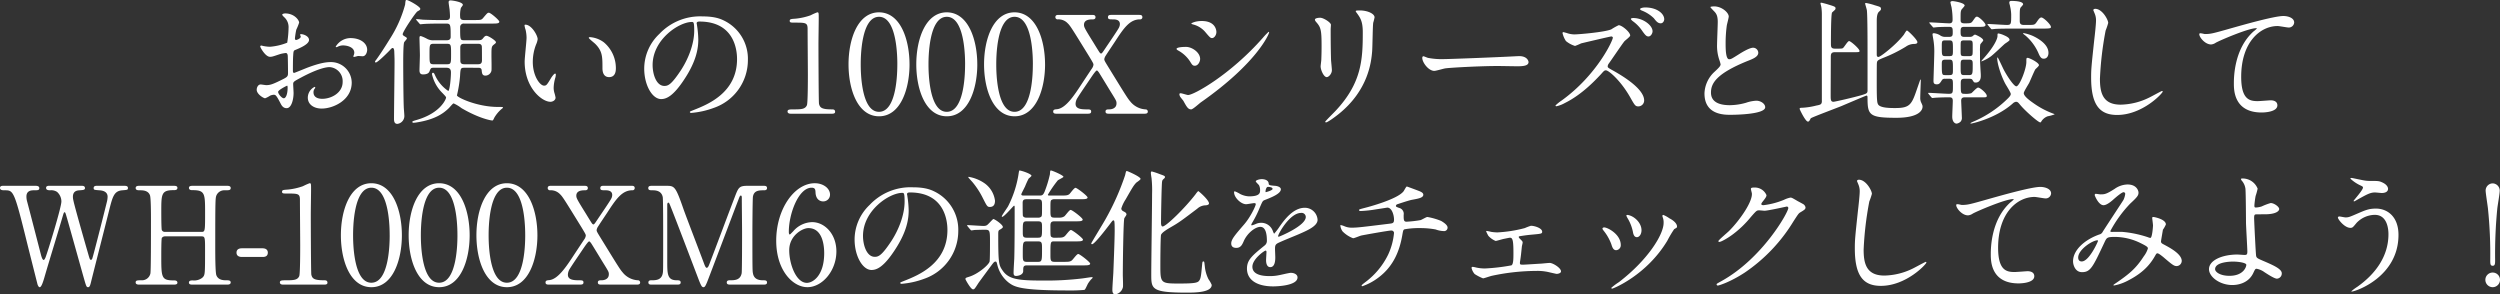
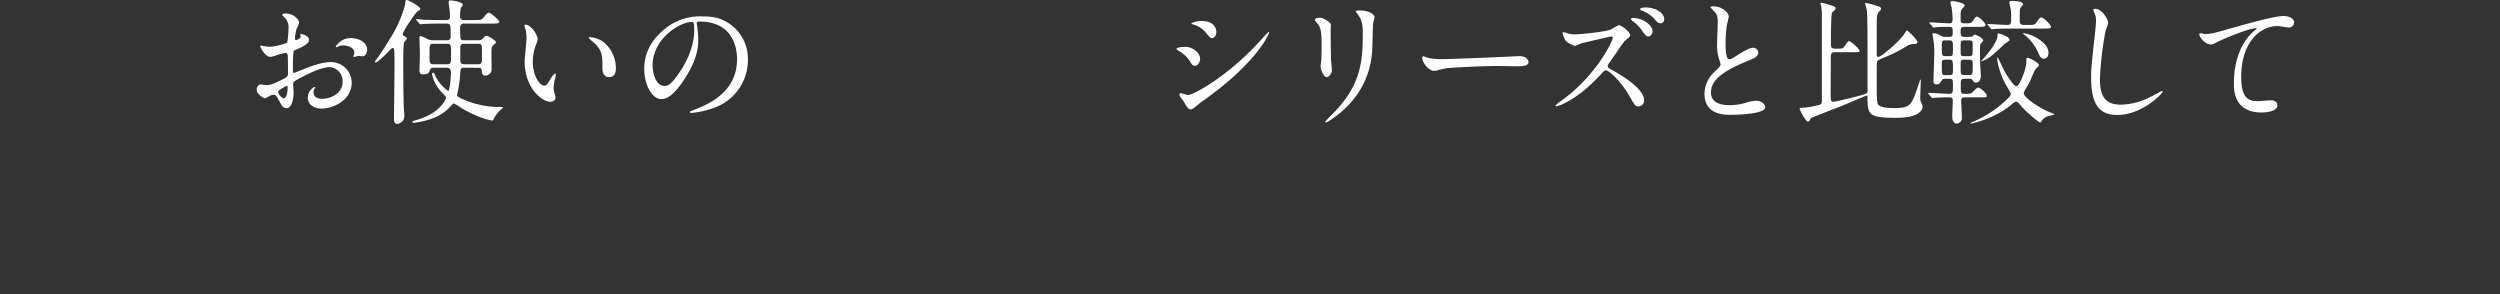
<svg xmlns="http://www.w3.org/2000/svg" width="848.479" height="99.908" viewBox="0 0 848.479 99.908">
  <rect x="0" y="0" width="848.479" height="99.908" fill="#333333" stroke="none" />
  <g id="ttl" transform="translate(-332.205 -1382.406)">
    <g id="グループ_863" data-name="グループ 863" transform="translate(456.707 1388)">
-       <path id="パス_905" data-name="パス 905" d="M-45.011,0c.414,0,1.15,0,1.15-.644,0-.828-.69-.828-1.1-.828-3.4,0-4.048-.552-4.37-1.886-.138-.506-.184-18.17-.184-20.286,0-1.38.092-7.314.092-8.556,0-2.07,0-2.208-.506-2.208A19.819,19.819,0,0,0-52.187-33.4a21.532,21.532,0,0,1-5.2,1.15c-1.426.092-1.886.138-1.886.736s.46.6,1.564.6c3.864,0,4.508,0,4.508,2.162,0,2.438.092,13.156.092,15.364,0,1.61,0,9.706-.322,10.488-.552,1.288-1.748,1.426-4.232,1.426-1.656,0-2.346,0-2.346.736,0,.138.046.736,1.058.736Zm26.4-16.744c0-8.1-2.9-17.618-10.35-17.664-7.222,0-10.35,9.108-10.35,17.664,0,8.464,3.082,17.618,10.35,17.618C-21.551.874-18.607-8.6-18.607-16.744Zm-4.14,0c0,2.392-.092,16.1-6.21,16.1-6.21.046-6.21-14.214-6.21-16.1,0-2.346.092-16.146,6.21-16.146C-22.747-32.89-22.747-18.676-22.747-16.744Zm27.14,0c0-8.1-2.9-17.618-10.35-17.664-7.222,0-10.35,9.108-10.35,17.664C-16.307-8.28-13.225.874-5.957.874,1.449.874,4.393-8.6,4.393-16.744Zm-4.14,0c0,2.392-.092,16.1-6.21,16.1-6.21.046-6.21-14.214-6.21-16.1,0-2.346.092-16.146,6.21-16.146C.253-32.89.253-18.676.253-16.744Zm27.14,0c0-8.1-2.9-17.618-10.35-17.664-7.222,0-10.35,9.108-10.35,17.664C6.693-8.28,9.775.874,17.043.874,24.449.874,27.393-8.6,27.393-16.744Zm-4.14,0c0,2.392-.092,16.1-6.21,16.1-6.21.046-6.21-14.214-6.21-16.1,0-2.346.092-16.146,6.21-16.146C23.253-32.89,23.253-18.676,23.253-16.744ZM41.7,0c.69,0,1.334,0,1.334-.736s-.552-.736-1.564-.736c-2.024,0-3.726-.23-3.726-1.886a3.8,3.8,0,0,1,.6-1.932c1.2-1.932,3.312-4.968,4.6-6.9.414-.6,1.656-2.484,2.024-2.484.23,0,.6.552.736.736.184.276,2.438,3.956,3.634,5.934,2.254,3.634,2.3,3.68,2.3,4.508,0,1.748-1.748,2.024-2.438,2.024-.644,0-1.288,0-1.288.736S48.553,0,49.151,0H61.019c.552,0,1.242,0,1.242-.736a.735.735,0,0,0-.782-.736A7.127,7.127,0,0,1,56.327-4.14c-.92-1.058-1.564-2.116-7.452-11.684-1.242-2.024-1.38-2.254-1.38-2.714a2.914,2.914,0,0,1,.506-1.2c.414-.69,2.622-3.956,3.128-4.738,2.9-4.462,4.968-7.544,8.464-7.544a.733.733,0,0,0,.828-.736c0-.782-.69-.782-1.058-.782H49.887c-.46,0-1.15,0-1.15.782,0,.736.552.736,1.61.736.736,0,2.438,0,2.438,1.61a2.732,2.732,0,0,1-.322,1.2c-.322.736-3.956,6.026-4.692,7.13-.69,1.012-1.058,1.656-1.38,1.656-.276,0-.6-.506-.736-.736-.506-.782-1.288-2.07-1.794-2.9C40.917-28.8,40.6-29.348,40.6-30.176c0-1.84,2.116-1.84,2.99-1.84.184,0,.92,0,.92-.736,0-.782-.69-.782-1.242-.782H31.947c-.368,0-1.058,0-1.058.782a.744.744,0,0,0,.736.736,4.321,4.321,0,0,1,3.45,1.334c.874.828,1.518,1.886,7.36,11.362,1.242,2.07,1.38,2.3,1.38,2.714a2.878,2.878,0,0,1-.506,1.242c-.506.736-2.806,4.232-3.358,5.06-2.76,4.232-5.612,8.556-8.6,8.786-.6.046-1.2.092-1.2.782,0,.736.69.736,1.242.736Z" transform="translate(202.793 33)" fill="#fff" />
      <path id="パス_904" data-name="パス 904" d="M36.616,14.332a5.883,5.883,0,0,0-4.968,2.9c0,.138.046.184.184.184a1.028,1.028,0,0,0,.46-.138,3.994,3.994,0,0,1,1.794-.46c1.564,0,3.864.644,3.864,2.484a2.421,2.421,0,0,1-.184.828,3.169,3.169,0,0,0-.138.368.215.215,0,0,0,.23.23c.184,0,1.15-.276,1.38-.322.23,0,1.288.092,1.564.092.966,0,1.518-1.242,1.518-2.208C42.32,16.172,40.158,14.332,36.616,14.332ZM19.734,13c-.092.046-.184.138-.184.184,0,.092.23.552.23.644,0,.644-1.288,1.15-1.61,1.15-.276,0-.368-.322-.368-.506a24.573,24.573,0,0,1,.46-2.99,18.542,18.542,0,0,0,.966-2.392c0-.874-1.656-3.128-4.738-3.128-.276,0-1.012.092-1.012.506a4.608,4.608,0,0,0,.644.736,4.517,4.517,0,0,1,1.518,3.68,34.4,34.4,0,0,1-.46,5.014,20.093,20.093,0,0,1-5.842,1.38,13.365,13.365,0,0,1-2.116-.23c-.138,0-.69-.184-.828-.184a.326.326,0,0,0-.368.322c0,.322,1.748,3.5,3.312,3.5.69,0,.92-.092,3.266-.874a10.758,10.758,0,0,1,2.116-.414c.506,0,.644.69.644,1.012.046.782.092,4.692.092,5.75,0,1.288-.276,1.426-2.622,2.576-2.714,1.334-3.542,1.564-4.784,1.564-.276,0-1.61-.23-1.886-.23-.828,0-1.334.966-1.334,1.794,0,1.518,2.346,2.9,2.852,2.9a9.087,9.087,0,0,0,1.748-.92,3.836,3.836,0,0,1,1.15-.276c.6,0,.828,0,2.3,2.852.368.736.874,1.7,2.116,1.7,1.656,0,2.346-3.036,2.346-5.152,0-.46-.138-2.53-.138-3.036,0-.782.276-.92,2.852-2.3,5.382-2.852,8.234-3.45,9.522-3.45a4.766,4.766,0,0,1,4.416,5.06c0,3.68-3.864,5.7-6.9,5.7-.46,0-2.99,0-2.99-2.208a1.9,1.9,0,0,1,.414-1.242c.092-.138.184-.23.184-.368a.246.246,0,0,0-.23-.23,4.1,4.1,0,0,0-2.3,3.634c0,2.392,2.116,3.726,4.738,3.726,3.772,0,10.166-2.76,10.166-8.832a7.043,7.043,0,0,0-7.084-6.946c-1.2,0-3.266.138-7.82,1.84-.736.276-4.508,1.84-4.646,1.84-.414,0-.414-.552-.414-.828,0-.23,0-3.956.092-4.968.092-1.61.138-1.794.782-2.024,1.1-.46,4.6-1.84,4.6-3.358C22.586,13.55,20.378,12.906,19.734,13ZM15.18,30.478c.138.092.138.552.138.736,0,2.254-.644,3.542-1.288,3.542-.69,0-1.932-1.472-1.932-2.162C12.1,31.95,15.042,30.478,15.18,30.478Zm64.86-6.072c1.058,0,1.1.552,1.15.92.092.966.184,1.748,1.288,1.748A2.149,2.149,0,0,0,84.5,25.418c.092-.552,0-4.232,0-5.014,0-2.9,0-3.22.828-3.864.644-.506.69-.552.69-.828,0-.506-2.53-2.162-3.22-2.162-.276,0-.6.138-1.058.736-.506.644-.736.782-1.886.782H75.21c-1.334,0-1.334-.138-1.334-4.462a1.191,1.191,0,0,1,1.38-1.2h9.43c1.518,0,2.484,0,2.484-.644,0-.506-2.944-3.036-3.542-3.036-.46,0-.6.184-1.886,1.7-.644.782-.874.782-2.944.782H75.256c-.46,0-1.38,0-1.38-1.1a10.026,10.026,0,0,1,.23-2.944c.046-.184.69-.874.69-1.1,0-1.012-3.634-1.518-4.14-1.518-.414,0-.69.092-.69.644,0,.368.276,2.07.322,2.438.046.552.138,1.564.138,2.392,0,.782-.322,1.2-1.288,1.2h-1.7c-2.162,0-4.186-.046-6.3-.138-.276-.046-1.7-.184-2.024-.184-.138,0-.184.046-.184.138,0,.046.046.092.184.276l.92,1.058c.138.184.23.276.414.276.138,0,.782-.092.966-.092,1.61-.138,4.738-.138,5.8-.138H69.23c1.426,0,1.426.506,1.426,4.554,0,.184,0,1.1-1.334,1.1H65.044a4.263,4.263,0,0,1-2.346-.46,12.939,12.939,0,0,0-2.162-.966c-.368,0-.46.138-.46.69,0,.828.138,4.922.138,5.842,0,.736-.138,4.324-.138,5.152,0,1.334.874,1.334,1.2,1.334,1.334,0,1.978-.414,2.208-1.058.368-.966.46-1.2,1.288-1.2h4.508c1.38,0,1.472.966,1.472,1.656,0,1.794-.414,6.21-.92,6.21a12.694,12.694,0,0,1-4.462-5.29c-.276-.6-.414-.874-.69-.874-.138,0-.368.092-.368.46a12.75,12.75,0,0,0,3.588,6.44c.782.828,1.2,1.242,1.2,1.518,0,.46-1.84,5.244-9.982,7.59-1.426.414-1.472.46-1.472.736,0,.092.184.23.368.23a10.582,10.582,0,0,0,1.2-.138c6.072-.966,8.878-2.99,10.626-4.646.6-.552,1.518-1.794,1.84-1.794a13.726,13.726,0,0,1,2.668,1.61c5.888,3.45,9.936,4.186,10.442,4.186.23,0,.276-.092.69-.966a11.464,11.464,0,0,1,2.254-2.76c.138-.138.69-.506.69-.644,0-.23-.368-.23-1.748-.23-6.9,0-13.662-3.128-13.892-3.91a42.82,42.82,0,0,0,1.058-6.532c.138-2.576.184-2.852,1.426-2.852ZM69.322,16.264c1.472,0,1.472.368,1.472,3.5s0,3.45-1.472,3.45h-4.37c-1.472,0-1.472-.322-1.472-3.5,0-3.082,0-3.45,1.472-3.45Zm5.934,6.946c-.92,0-1.2-.368-1.288-.874-.046-.184-.046-4.14-.046-4.784,0-1.15.69-1.288,1.334-1.288h4.738c1.012,0,1.2.506,1.242.92.046.184.046,4.14.046,4.692,0,.874-.322,1.334-1.288,1.334ZM54.372,13.09c-.138-.782,4.462-7.544,5.014-7.82.736-.414.966-.506.966-.874,0-.736-4-2.99-4.646-2.99-.368,0-.368.184-.506,1.564a41.606,41.606,0,0,1-5.06,11.454c-1.426,2.3-3.266,5.244-4.83,7.36-.23.276-.322.414-.322.552a.244.244,0,0,0,.276.276c.644,0,4.232-3.634,4.462-3.864.69-.736.966-1.058,1.242-1.058.506,0,.552,1.058.552,1.288.092,2.208.092,2.714.092,3.634,0,2.99-.184,16.376-.184,19.09,0,.6,0,1.748,1.15,1.748a2.7,2.7,0,0,0,2.346-2.99c0-.414-.184-2.346-.184-2.76-.138-3.128-.184-13.2-.184-14.9,0-1.2,0-6.394.322-7.038.092-.23.92-1.058.92-1.288,0-.276-.092-.322-.92-.828A1,1,0,0,1,54.372,13.09ZM96,9.778c-.092,0-.276.046-.276.184a6.214,6.214,0,0,0,.368,1.564,12.78,12.78,0,0,1,.322,2.668c0,1.2-.644,6.854-.644,8.142,0,8.786,5.8,13.616,8.74,13.616.782,0,1.748-.506,1.748-1.426a11.539,11.539,0,0,0-.368-1.518,6.208,6.208,0,0,1-.276-1.84,12.906,12.906,0,0,1,.6-3.5,5.519,5.519,0,0,0,.138-.92c0-.184-.092-.368-.23-.368-.368,0-1.15,1.1-1.426,1.564-1.38,2.3-1.564,2.53-2.346,2.53-1.426,0-3.818-3.358-3.818-8a16.247,16.247,0,0,1,1.1-5.934,6.3,6.3,0,0,0,.552-1.84C100.188,13.458,98.118,9.778,96,9.778Zm21.942,4.232c-.23,0-.414.092-.414.23,0,.276,1.84,1.7,2.208,2.07,2.438,2.438,2.438,4.37,2.438,8.188,0,.6,0,3.082,2.254,3.082,2.208,0,2.3-2.162,2.3-3.036a11.448,11.448,0,0,0-4.094-8.786A8.953,8.953,0,0,0,117.944,14.01Zm37.168-5.29c12.558,0,12.742,10.948,12.742,12.742,0,11.454-9.982,15.41-14.766,17.3-1.15.46-1.242.506-1.242.644,0,.276.276.322.46.322a28.273,28.273,0,0,0,7.636-1.7A17.155,17.155,0,0,0,171.534,21.83a14.418,14.418,0,0,0-8-13.386c-1.288-.644-3.22-1.472-7.406-1.472a19.032,19.032,0,0,0-14.674,5.98,16.2,16.2,0,0,0-5.106,11.73c0,5.612,2.714,10.35,5.75,10.35,1.84,0,4.186-1.1,7.866-6.716,4.048-6.118,4.738-10.4,4.738-13.478a35.259,35.259,0,0,0-.46-4.968c0-.184-.092-.368-.092-.506C154.146,9.088,154.192,8.72,155.112,8.72Zm-2.576.138c.6,0,.782.23.782,2.99,0,4.554-2.07,9.66-4.508,13.386-3.174,4.784-4.278,5.336-5.612,5.336-2.806,0-4-4.094-4-7.084C139.2,14.792,148.166,8.858,152.536,8.858Z" transform="translate(-42.207 -7)" fill="#fff" />
      <path id="パス_903" data-name="パス 903" d="M13.984-1.472c.6,0,2.806-2.07,3.358-2.438C36.386-17.25,40.434-27.094,40.434-27.6a.168.168,0,0,0-.184-.184,21.926,21.926,0,0,0-1.978,2.07C27.278-13.248,14.9-6.348,12.926-6.348c-.368,0-2.116-.6-2.53-.6-.276,0-.414.138-.414.322a1.952,1.952,0,0,0,.276.874c.138.23.966,1.2,1.1,1.426C12.512-2.208,12.972-1.472,13.984-1.472ZM12.236-22.678c-.6,0-3.22.046-3.22.69,0,.184.276.368.414.46a11.159,11.159,0,0,1,4.186,3.818c.69,1.15.92,1.426,1.61,1.426,1.1,0,1.794-1.38,1.794-2.3C17.02-20.838,14.214-22.678,12.236-22.678Zm5.336-8.786c-2.254,0-3.542.736-3.542.874s.506.276.69.322a8.006,8.006,0,0,1,3.956,2.438c1.656,1.978,1.886,2.162,2.392,2.162.736,0,1.472-1.012,1.472-2.07C22.54-27.876,22.54-31.464,17.572-31.464Zm38.41-.506c0,.368.23.644.6,1.058,1.426,1.656,1.656,2.714,1.656,7.866,0,.828,0,2.622-.092,4.692,0,.368-.23,1.932-.23,2.3,0,1.2,1.058,3.634,2.07,3.634.69,0,1.748-1.15,1.748-2.346,0-.46-.23-2.76-.276-3.312-.046-1.1-.138-5.244-.138-10.58,0-.23.092-1.288.092-1.518,0-.782-2.53-2.392-3.634-2.392C56.718-32.568,55.982-32.292,55.982-31.97ZM72.22-27.692c0,9.2-.322,17.2-9.2,26.68-.552.6-3.542,3.542-3.542,3.726,0,.138.092.23.276.23.506,0,2.806-1.656,4.14-2.714C74.244-8,75.118-17.848,75.394-21.114c.138-1.61.184-8.51.368-9.752a17.889,17.889,0,0,0,.46-1.84c0-1.2-2.3-2.346-5.06-2.346-1.334,0-1.334.138-1.334.276,0,.092.046.184.6.92C71.392-32.476,72.22-31.28,72.22-27.692Zm27.738,9.154a25.051,25.051,0,0,1-5.612-.414c-.23-.046-1.334-.552-1.564-.552s-.368.276-.368.552c0,1.564,2.116,4.416,4.094,4.416.552,0,3.036-.736,3.588-.828,1.1-.23,11.638-.828,17.986-.828.92,0,5.52.092,6.578.092,1.932,0,3.818-.138,3.818-1.426,0-.322-.414-2.024-3.22-2.024-.23,0-.736.046-1.012.046C117.53-19.136,101.476-18.538,99.958-18.538Zm68.126-17.526c-.92,0-1.748.276-1.748.552,0,.138.138.322.6.506a12.024,12.024,0,0,1,4.048,2.576c.828,1.058,1.38,1.748,2.346,1.748.828,0,1.2-.874,1.2-1.38C174.524-33.994,172.04-36.064,168.084-36.064Zm-4.048,3.588c-.368,0-.828.092-.828.322,0,.184.46.6.644.736a12.883,12.883,0,0,1,2.99,2.99c1.242,1.794,1.656,2.208,2.346,2.208.828,0,1.38-1.1,1.38-1.748C170.568-30.038,167.3-32.476,164.036-32.476Zm-6.946,6.624c.138.736-5.29,12.65-17.342,21.344a14.192,14.192,0,0,0-2.116,1.7c0,.276.23.276.322.276a10.275,10.275,0,0,0,2.852-1.1c5.98-2.944,10.672-8.1,12.282-9.8,1.012-1.15,1.15-1.288,1.656-1.288.966,0,5.014,3.5,8.188,9.062,1.61,2.852,1.794,3.174,2.852,3.174a1.993,1.993,0,0,0,1.932-2.024c0-4.186-8.28-8.832-10.35-10.028-1.932-1.058-2.024-1.15-2.024-1.564a1.852,1.852,0,0,1,.368-.92c.782-1.058,4.37-6.394,5.29-7.544.276-.322,1.978-1.564,1.978-1.978,0-1.15-2.806-3.5-3.91-3.5a20.418,20.418,0,0,0-2.53,1.426c-2.392.966-11.04,1.7-12.558,1.7a8.182,8.182,0,0,1-2.484-.46c-.138-.046-1.15-.322-1.2-.322-.23,0-.276.184-.276.368a8.377,8.377,0,0,0,1.15,2.668A8.91,8.91,0,0,0,144.256-23a19.87,19.87,0,0,0,2.07-.874c.184-.046,9.89-2.346,10.212-2.346A.517.517,0,0,1,157.09-25.852Zm31.1,19c0,7.222,6.67,7.222,8.786,7.222,2.438,0,11.822-.23,11.822-2.576,0-1.15-1.472-2.208-3.036-2.208a12.516,12.516,0,0,0-3.45.69,20.576,20.576,0,0,1-5.52.828c-3.726,0-6.394-1.15-6.394-4.278,0-2.99,1.564-6.348,12.512-10.764,1.656-.644,3.542-1.38,3.542-2.76a1.767,1.767,0,0,0-1.748-1.7c-1.334,0-4.232,1.84-4.738,2.162-2.484,1.564-2.76,1.748-3.4,1.748-1.2,0-1.2-3.726-1.2-5.474a43.3,43.3,0,0,1,.414-6.072c.092-.46.644-2.53.644-2.944,0-1.334-2.346-3.45-4.968-3.45-.138,0-1.242.046-1.242.23,0,.138.138.276,1.1,1.288.736.736,1.38,1.426,1.38,3.726,0,1.2-.23,6.532-.23,7.59a14.792,14.792,0,0,0,.782,5.382,11.7,11.7,0,0,1,.414,1.426c0,.6-.6,1.2-1.978,2.484A10.428,10.428,0,0,0,188.186-6.854Zm50.692-14.03c1.7,0,1.932,0,1.932-.414,0-.736-2.99-3.358-3.542-3.358-.506,0-1.7,2.162-2.116,2.392-.322.184-.552.184-2.622.184-1.426,0-1.426-.644-1.426-1.794,0-1.61,0-9.614.368-10.442.046-.092.69-.644.874-.828a.786.786,0,0,0,.322-.6c0-.552-.23-.644-2.668-1.38-.23-.092-1.978-.552-2.116-.552s-.322,0-.322.184.23,1.012.276,1.242a16.343,16.343,0,0,1,.184,2.392V-4c-.138.874-.506.966-1.932,1.242a23.961,23.961,0,0,1-4.692.736c-.46,0-.92,0-.92.368,0,.184,1.978,4.324,2.806,4.324.414,0,.506-.23.966-1.1.138-.276,8.924-3.542,10.58-4.232,1.058-.46,8.234-3.5,8.326-3.5.322,0,.368.322.368.644,0,5.98.506,6.9,9.752,6.9,7.774,0,8.924-2.622,8.924-3.772,0-.414-.046-.506-.552-1.61a3.7,3.7,0,0,1-.23-1.518c0-.92.184-5.474.184-5.7,0-.046,0-.414-.138-.414-.046,0-.6,1.7-.966,2.714-1.932,5.658-2.392,6.992-7.5,6.992-1.794,0-5.336,0-5.934-1.334-.23-.506-.414-.828-.414-6.67,0-.874,0-6.992.046-7.176.046-.966.414-1.1,2.024-1.794a47.532,47.532,0,0,0,7.82-3.864,4.938,4.938,0,0,1,2.9-.92c.276,0,1.012-.046,1.012-.6,0-.828-3.22-3.956-3.542-3.956-.276,0-.92,1.242-1.1,1.472-2.484,3.266-7.866,7.5-8.556,7.5-.6,0-.6-.46-.6-1.012V-31.51c0-2.024.368-2.714.736-3.082.6-.552.69-.644.69-.966,0-.644-.184-.69-2.07-1.242a20.583,20.583,0,0,0-2.99-.782c-.092,0-.322.046-.322.23,0,.046.552,1.886.6,2.208.23,1.794.23,11.5.23,14.352v12.88c0,1.012-.368,1.1-2.024,1.61-3.036.874-9.108,2.254-9.522,2.254-.966,0-.966-.736-.966-2.254,0-3.588.046-9.384.046-12.88,0-1.058.092-1.7,1.426-1.7Zm32.338,9.016c1.288,0,1.288.322,1.288,2.3,0,2.53,0,2.806-1.426,2.806-1.058,0-5.842-.322-6.854-.322-.046,0-.138,0-.138.092s.092.184.184.322l.874,1.058c.184.184.276.276.414.276.184,0,.828-.092.966-.092,1.2-.092,3.358-.138,4.692-.138.736,0,1.242.092,1.242,1.2,0,.828-.184,4.554-.184,5.336,0,1.978,1.058,2.392,1.472,2.392a2.47,2.47,0,0,0,1.38-.69A1.943,1.943,0,0,0,275.54,1.2c0-.368-.23-5.382-.23-5.612,0-1.15.828-1.15,1.288-1.15h5.934c1.15,0,1.472,0,1.472-.506,0-.874-2.3-2.806-2.944-2.806-.506,0-1.978,1.748-2.346,1.932a7.15,7.15,0,0,1-2.346.184c-1.2,0-1.2-.322-1.2-3.266,0-1.2,0-1.84,1.2-1.84h1.656c.368,0,.874,0,1.1.368.506.828.552.92,1.1.92,1.242,0,1.748-1.012,1.748-2.208,0-.322,0-.69-.046-1.242-.23-3.726-.23-4.14-.23-7.13a15.021,15.021,0,0,1,.092-2.3c.046-.276,1.012-1.2,1.012-1.426,0-.828-2.622-1.978-2.852-1.978a3.444,3.444,0,0,0-.828.6,2.154,2.154,0,0,1-1.058.184h-1.656c-1.288,0-1.288-.6-1.288-1.932,0-1.15.23-1.472,1.242-1.472h4.508a15.029,15.029,0,0,0,1.84-.046c.138,0,.874-.092.874-.6,0-.69-2.208-2.806-2.9-2.806-.414,0-.506.138-1.38,1.38-.6.874-.828.874-2.9.874-1.288,0-1.288-.6-1.288-1.288,0-2.392,0-2.622.276-3.312.138-.23,1.1-1.2,1.1-1.426,0-.966-3.726-1.518-4.094-1.518-.092,0-.736.046-.736.414a16.512,16.512,0,0,0,.368,1.61,25.176,25.176,0,0,1,.368,4.14c0,.6,0,1.38-1.1,1.38-1.058,0-5.7-.322-6.624-.322-.092,0-.184,0-.184.092s.092.184.184.322l.92,1.058c.138.184.23.276.414.276.092,0,1.15-.138,1.334-.138,1.7-.092,3.68-.092,3.818-.092,1.15,0,1.288.276,1.288,1.748,0,1.1,0,1.656-1.242,1.656h-1.334a2.88,2.88,0,0,1-1.748-.552,4.945,4.945,0,0,0-2.024-.69c-.46,0-.506.184-.506.368,0,.322.276,1.748.322,2.07a23.855,23.855,0,0,1,.276,3.68c0,1.472-.276,9.476-.276,10.028,0,.644.092,1.2,1.1,1.2.874,0,1.1-.368,1.794-1.472a1.058,1.058,0,0,1,1.012-.414Zm-1.288-7.682c-1.2,0-1.2-.322-1.2-3.128,0-1.978,0-2.208,1.2-2.208h1.334c1.242,0,1.242.322,1.242,3.128,0,1.978,0,2.208-1.242,2.208Zm1.334,1.2c1.242,0,1.242.322,1.242,3.266,0,1.656,0,1.978-1.242,1.978H270.02c-1.2,0-1.288,0-1.288-3.542,0-1.242,0-1.7,1.242-1.7Zm6.67,0c1.288,0,1.288.46,1.288,1.7,0,3.174,0,3.542-1.334,3.542h-1.472c-1.288,0-1.288-.276-1.288-2.99,0-1.932,0-2.254,1.242-2.254Zm-1.518-1.2c-1.288,0-1.288-.184-1.288-1.978,0-2.622,0-2.9.23-3.128.276-.23.552-.23,1.058-.23h1.518c1.288,0,1.288.184,1.288,1.978,0,2.622,0,2.9-.276,3.128-.23.23-.552.23-1.012.23Zm8.878-9.43c.184.184.276.322.414.322.092,0,1.2-.138,1.334-.138,1.84-.092,4.14-.092,5.474-.092h10.212c3.036,0,3.036-.138,3.036-.6,0-.736-2.484-3.174-3.22-3.174-.506,0-.874.46-1.656,1.61-.644.92-.874.92-2.944.92h-1.38c-1.38,0-1.38-.782-1.38-1.564,0-3.22,0-3.588.23-4.232.092-.184.92-.966.92-1.2,0-1.15-3.542-1.15-3.726-1.15-.6,0-.966,0-.966.644,0,.184.276,1.058.276,1.242a13.44,13.44,0,0,1,.368,2.76c0,3.174,0,3.5-1.472,3.5-1.012,0-5.52-.322-6.44-.322a.147.147,0,0,0-.138.138.7.7,0,0,0,.184.276Zm14.444,2.622a14.624,14.624,0,0,0-3.266-1.012.147.147,0,0,0-.138.138c0,.092.046.138.828.736a16.617,16.617,0,0,1,4.508,6.256c.552,1.2.966,1.564,1.656,1.564,1.1,0,1.61-.92,1.61-1.978C304.934-23.69,301.162-25.668,299.736-26.358ZM278.53,3.358c.092.092,8.51-1.7,14.26-6.808a1.99,1.99,0,0,1,1.15-.6c.552,0,.874.414,1.288.92,1.794,2.208,6.256,6.072,6.9,6.072.23,0,.276-.092.414-.368a4.283,4.283,0,0,1,2.116-1.7A13.788,13.788,0,0,0,307,.23c0-.092-.092-.138-.23-.184a28.458,28.458,0,0,1-6.256-3.174c-1.61-1.1-3.956-2.714-3.956-3.864,0-.552,1.564-2.944,1.84-3.5.322-.644,1.656-3.864,2.07-4.554.138-.184,1.242-1.1,1.242-1.426,0-.874-3.266-2.484-3.818-2.484-.46,0-.46.138-.46,1.426,0,2.3-2.3,8.234-3.4,8.234-.874,0-3.358-3.818-4.37-5.842-.322-.644-1.84-3.956-1.978-3.956-.092,0-.138.138-.138.322,0,1.7,1.15,5.52,2.668,8.464.276.552,1.932,3.082,1.932,3.588,0,.46-.322.828-.828,1.38a37.441,37.441,0,0,1-11.822,8C278.53,3.082,278.392,3.174,278.53,3.358Zm11.316-29.992a7.855,7.855,0,0,0-1.84-.6c-.368,0-.368.092-.368.874,0,.966-1.2,3.726-4.968,7.866-.092.092-.69.736-.46.736a12.921,12.921,0,0,0,3.174-1.7c.736-.506,3.91-3.542,4.646-4.186.23-.23,1.7-1.058,1.7-1.38C291.732-25.668,291-26.128,289.846-26.634ZM320.8-35.6c-.276,0-.644.138-.644.46,0,.046.46,1.1.506,1.242a5.792,5.792,0,0,1,.414,2.254c0,1.288-.414,5.06-.6,6.578-.966,9.016-1.058,9.936-1.058,12.788,0,9.246,2.852,12.7,8.832,12.7,8.648,0,15.456-7.406,15.456-7.912a.215.215,0,0,0-.23-.23c-.184,0-3.68,1.932-4.37,2.254a22.658,22.658,0,0,1-9.66,2.392c-6.164,0-7.038-4.14-7.038-8.786a110.562,110.562,0,0,1,1.932-16.376,21.159,21.159,0,0,0,.874-2.576C325.22-31.878,323.2-35.6,320.8-35.6Zm35.42,8.372c-.552.644,1.61,3.726,3.91,3.726a3.327,3.327,0,0,0,1.61-.6c1.472-.828,11.04-4.922,13.662-4.922.092,0,.276,0,.276.092a8.244,8.244,0,0,1-1.1.966c-6.67,5.934-6.716,15.686-6.716,17.71,0,2.162,0,9.844,9.43,9.844.276,0,5.336,0,5.336-2.438,0-1.1-.874-1.7-2.3-1.7-.368,0-3.68.276-4.37.276-2.714,0-5.612-.506-5.612-8.234,0-11.868,6.532-17.25,12.374-17.25.552,0,3.174.506,3.772.506a1.827,1.827,0,0,0,1.84-1.7c0-1.564-2.07-2.208-3.68-2.208-3.082,0-13.57,2.99-17.664,4.14-6.3,1.794-6.992,1.978-8.97,1.978C357.788-27.048,356.408-27.462,356.224-27.232Z" transform="translate(265.793 33)" fill="#fff" />
    </g>
    <g id="グループ_862" data-name="グループ 862" transform="translate(378 1446.002)">
-       <path id="パス_902" data-name="パス 902" d="M-125.189-33.534c-.184,0-.966,0-.966.69,0,.782.782.828,1.426.828a3.57,3.57,0,0,1,2.3.552,4.367,4.367,0,0,1,1.472,3.22c0,2.116-4.646,17.112-5.382,19-.092.23-.368.874-.644.874-.46,0-.828-1.472-.874-1.61-.736-2.852-4-15.5-4.692-18.078a6.407,6.407,0,0,1-.276-1.84c0-1.748,1.242-2.116,2.438-2.116,1.426,0,1.932,0,1.932-.736,0-.782-.966-.782-1.288-.782h-11.086c-.506,0-.966.184-.966.69,0,.828.92.828,1.564.828,2.99,0,3.22,0,7.5,17.342.552,2.254,3.082,12.236,3.588,14.26.138.644.46,1.288.828,1.288.6,0,1.2-1.932,1.748-3.864,1.656-5.7,4.462-14.72,6.118-20.424.184-.6.322-1.15.552-1.15.276,0,.322.23.874,2.116.92,3.174,4.876,17.388,5.7,20.286.782,2.714.874,3.036,1.426,3.036s.736-.644,1.058-2.024c1.656-6.624,4.37-17.2,6.026-23.828,1.242-4.922,1.7-6.808,4.554-7.038,1.7-.138,1.886-.138,1.886-.782,0-.736-.782-.736-1.242-.736H-109c-.414,0-1.012.092-1.012.736s.184.644,1.932.782c.644.046,2.806.184,2.806,2.208a7.579,7.579,0,0,1-.184,1.472c-.368,1.564-4.646,18.538-5.014,19.458-.046.184-.184.46-.46.46-.368,0-.414-.23-1.012-2.3-1.058-3.634-4.554-15.87-4.922-17.756a5.837,5.837,0,0,1-.184-1.334c0-2.07,1.564-2.162,2.3-2.208,1.242-.092,1.794-.138,1.794-.736,0-.782-.782-.782-1.058-.782Zm39.376,15.64a1.112,1.112,0,0,1-1.058-.6c-.184-.414-.184-5.474-.184-6.3,0-5.888,0-7.268,4.14-7.268.552,0,1.334,0,1.334-.782,0-.69-.782-.69-1.242-.69h-11.73c-.322,0-1.2,0-1.2.736,0,.782.782.782,1.472.782.874,0,2.806,0,3.4,1.748.322,1.012.322,6.624.322,8.28,0,5.888,0,17.066-.184,18.17a2.924,2.924,0,0,1-2.99,2.346c-1.426,0-2.024,0-2.024.736s.92.736,1.2.736h11.73c.414,0,1.242,0,1.242-.644,0-.782-.828-.782-1.15-.782-4.324,0-4.324-.92-4.324-8.464,0-.874,0-5.428.184-5.934a1.231,1.231,0,0,1,1.058-.552h12.374c1.242,0,1.242.368,1.242,4.646,0,8.418,0,8.464-.92,9.384a4.489,4.489,0,0,1-3.22.92c-.506,0-1.334,0-1.334.736,0,.69.782.69,1.242.69H-64.7c.322,0,1.2,0,1.2-.736s-.782-.736-1.472-.736c-.874,0-2.76,0-3.4-1.748-.368-1.058-.368-7.59-.368-9.338,0-16.652.046-16.79.414-17.756a2.918,2.918,0,0,1,2.806-1.7c1.426,0,2.024,0,2.024-.782,0-.736-.874-.736-1.2-.736h-11.73c-.414,0-1.242,0-1.242.69,0,.782.828.782,1.2.782,4.278,0,4.278,1.15,4.278,7.82,0,6.072,0,6.348-1.242,6.348Zm33.074,8.51c.506,0,1.84,0,1.84-1.472,0-.23,0-1.472-1.84-1.472h-6.946c-.322,0-1.84,0-1.84,1.472,0,1.2,1.012,1.472,1.84,1.472ZM-31.809,0c.414,0,1.15,0,1.15-.644,0-.828-.69-.828-1.1-.828-3.4,0-4.048-.552-4.37-1.886-.138-.506-.184-18.17-.184-20.286,0-1.38.092-7.314.092-8.556,0-2.07,0-2.208-.506-2.208A19.819,19.819,0,0,0-38.985-33.4a21.532,21.532,0,0,1-5.2,1.15c-1.426.092-1.886.138-1.886.736s.46.6,1.564.6c3.864,0,4.508,0,4.508,2.162,0,2.438.092,13.156.092,15.364,0,1.61,0,9.706-.322,10.488-.552,1.288-1.748,1.426-4.232,1.426-1.656,0-2.346,0-2.346.736,0,.138.046.736,1.058.736ZM-5.4-16.744c0-8.1-2.9-17.618-10.35-17.664-7.222,0-10.35,9.108-10.35,17.664C-26.1-8.28-23.023.874-15.755.874-8.349.874-5.4-8.6-5.4-16.744Zm-4.14,0c0,2.392-.092,16.1-6.21,16.1-6.21.046-6.21-14.214-6.21-16.1,0-2.346.092-16.146,6.21-16.146C-9.545-32.89-9.545-18.676-9.545-16.744Zm27.14,0c0-8.1-2.9-17.618-10.35-17.664C.023-34.408-3.1-25.3-3.1-16.744-3.1-8.28-.023.874,7.245.874,14.651.874,17.6-8.6,17.6-16.744Zm-4.14,0c0,2.392-.092,16.1-6.21,16.1-6.21.046-6.21-14.214-6.21-16.1,0-2.346.092-16.146,6.21-16.146C13.455-32.89,13.455-18.676,13.455-16.744Zm27.14,0c0-8.1-2.9-17.618-10.35-17.664-7.222,0-10.35,9.108-10.35,17.664C19.9-8.28,22.977.874,30.245.874,37.651.874,40.6-8.6,40.6-16.744Zm-4.14,0c0,2.392-.092,16.1-6.21,16.1-6.21.046-6.21-14.214-6.21-16.1,0-2.346.092-16.146,6.21-16.146C36.455-32.89,36.455-18.676,36.455-16.744ZM54.9,0c.69,0,1.334,0,1.334-.736s-.552-.736-1.564-.736c-2.024,0-3.726-.23-3.726-1.886a3.8,3.8,0,0,1,.6-1.932c1.2-1.932,3.312-4.968,4.6-6.9.414-.6,1.656-2.484,2.024-2.484.23,0,.6.552.736.736.184.276,2.438,3.956,3.634,5.934,2.254,3.634,2.3,3.68,2.3,4.508,0,1.748-1.748,2.024-2.438,2.024-.644,0-1.288,0-1.288.736S61.755,0,62.353,0H74.221c.552,0,1.242,0,1.242-.736a.735.735,0,0,0-.782-.736A7.127,7.127,0,0,1,69.529-4.14c-.92-1.058-1.564-2.116-7.452-11.684-1.242-2.024-1.38-2.254-1.38-2.714a2.914,2.914,0,0,1,.506-1.2c.414-.69,2.622-3.956,3.128-4.738,2.9-4.462,4.968-7.544,8.464-7.544a.733.733,0,0,0,.828-.736c0-.782-.69-.782-1.058-.782H63.089c-.46,0-1.15,0-1.15.782,0,.736.552.736,1.61.736.736,0,2.438,0,2.438,1.61a2.732,2.732,0,0,1-.322,1.2c-.322.736-3.956,6.026-4.692,7.13-.69,1.012-1.058,1.656-1.38,1.656-.276,0-.6-.506-.736-.736-.506-.782-1.288-2.07-1.794-2.9C54.119-28.8,53.8-29.348,53.8-30.176c0-1.84,2.116-1.84,2.99-1.84.184,0,.92,0,.92-.736,0-.782-.69-.782-1.242-.782H45.149c-.368,0-1.058,0-1.058.782a.744.744,0,0,0,.736.736,4.321,4.321,0,0,1,3.45,1.334c.874.828,1.518,1.886,7.36,11.362,1.242,2.07,1.38,2.3,1.38,2.714a2.878,2.878,0,0,1-.506,1.242c-.506.736-2.806,4.232-3.358,5.06-2.76,4.232-5.612,8.556-8.6,8.786-.6.046-1.2.092-1.2.782,0,.736.69.736,1.242.736Zm33.12,0c.506,0,1.2,0,1.2-.736s-.69-.736-1.288-.736c-3.266,0-3.266-2.116-3.266-6.486v-19.09c0-.552.184-.782.368-.782s.368.322.368.368c.368.6,8.418,21.8,9.982,25.9C96.163.414,96.439.874,96.945.874s.736-.552,1.2-1.61c.6-1.426,9.568-25.254,10.626-27.968.506-1.38.6-1.518.874-1.518.322,0,.322.506.322.736,0,1.656.092,9.8.092,11.638s0,13.2-.138,13.984c-.46,2.392-2.438,2.392-4.048,2.392-.276,0-1.012,0-1.012.736s.69.736,1.334.736h11.132c.506,0,1.2,0,1.2-.736s-.644-.736-1.38-.736c-1.656,0-3.082-.506-3.4-2.392-.138-.69-.184-.782-.184-13.11,0-2.208.046-11.96.184-12.88.368-2.116,2.024-2.162,3.864-2.162.138,0,.92,0,.92-.736,0-.782-.69-.782-1.15-.782h-5.428c-2.944,0-3.128.552-4.462,4.048-2.392,6.21-6.072,16.146-8.464,22.356-.23.6-.506,1.426-.966,1.426-.368,0-.644-.782-.782-1.1-.966-2.668-6.026-15.778-7.084-18.768-2.76-7.958-3.082-7.958-5.98-7.958H79.465c-.552,0-1.242,0-1.242.782,0,.736.644.736,1.518.736,1.012,0,2.99.138,3.4,2.346.138.782.138,10.626.138,12.788,0,12.236,0,12.282-.138,13.018-.414,2.392-2.438,2.392-3.956,2.392-.23,0-.92,0-.92.736s.644.736,1.2.736Zm45.816-21.206a8.686,8.686,0,0,0-6.44,3.128c-.92.92-1.012,1.058-1.15,1.058-.322,0-.322-.736-.322-.92,0-6.118,3.312-14.95,7.728-14.95,1.2,0,1.288.644,1.334,1.564.092,2.576,1.7,3.082,2.53,3.082a2.285,2.285,0,0,0,2.392-2.3c0-2.162-2.346-3.864-5.152-3.864-6.946,0-13.11,8.786-13.11,19.5,0,10.12,5.658,15.778,10.58,15.778,5.06,0,9.844-5.566,9.844-12.144C142.071-17.158,138.115-21.206,133.837-21.206Zm-1.288,2.024c4.968,0,5.382,6.21,5.382,8.51,0,7.544-3.772,10.074-5.888,10.074-3.634,0-5.98-6.348-5.98-11.086C126.063-16.7,130.617-19.182,132.549-19.182Z" transform="translate(96 33)" fill="#fff" />
-       <path id="パス_901" data-name="パス 901" d="M24.012-31.28c12.558,0,12.742,10.948,12.742,12.742,0,11.454-9.982,15.41-14.766,17.3-1.15.46-1.242.506-1.242.644,0,.276.276.322.46.322a28.273,28.273,0,0,0,7.636-1.7A17.155,17.155,0,0,0,40.434-18.17a14.418,14.418,0,0,0-8-13.386c-1.288-.644-3.22-1.472-7.406-1.472a19.032,19.032,0,0,0-14.674,5.98,16.2,16.2,0,0,0-5.106,11.73c0,5.612,2.714,10.35,5.75,10.35,1.84,0,4.186-1.1,7.866-6.716C22.908-17.8,23.6-22.08,23.6-25.162a35.26,35.26,0,0,0-.46-4.968c0-.184-.092-.368-.092-.506C23.046-30.912,23.092-31.28,24.012-31.28Zm-2.576.138c.6,0,.782.23.782,2.99,0,4.554-2.07,9.66-4.508,13.386C14.536-9.982,13.432-9.43,12.1-9.43c-2.806,0-4-4.094-4-7.084C8.1-25.208,17.066-31.142,21.436-31.142Zm41.4.92c-.506,0-1.012,0-1.012-.46,0-.138,1.1-2.254,1.288-2.668a28.56,28.56,0,0,1,1.2-2.622c.138-.138.966-.782.966-.966,0-.644-3.45-1.794-4.094-1.794-.092,0-.138.368-.184.506a36.428,36.428,0,0,1-3.68,11.684c-.322.552-2.116,3.082-2.116,3.358,0,.092.046.184.138.184.69,0,3.818-3.772,4-3.772.23,0,.23.092.23.828,0,4.324,0,13.156-.138,17.25-.046.736-.23,3.91-.23,4.6,0,.644.092,1.15.828,1.15s2.438-.368,2.438-1.656c0-1.334,0-1.932,1.288-1.932h19c1.426,0,2.438,0,2.438-.6,0-.506-3.542-3.266-4.048-3.266S79.3-8.418,78.936-8.188c-.6.46-1.242.46-2.806.46H73.186c-1.472,0-1.472-.506-1.472-2.576,0-4.37,0-4.37,1.426-4.37h7.13c1.426,0,2.484,0,2.484-.6,0-.506-3.588-3.266-4.094-3.266s-1.794,1.932-2.162,2.162c-.644.46-1.012.46-3.312.46a1.679,1.679,0,0,1-1.2-.322c-.276-.276-.276-.644-.276-3.818,0-1.242.506-1.426,1.472-1.426h7.038c1.426,0,2.438,0,2.438-.6,0-.552-3.542-3.266-4.094-3.266-.46,0-1.748,1.886-2.116,2.162a2.768,2.768,0,0,1-1.564.46h-1.7c-1.472,0-1.472-.368-1.472-2.714,0-2.668,0-2.944.322-3.266a1.785,1.785,0,0,1,1.15-.276h8.648c1.426,0,2.484,0,2.484-.6,0-.506-3.588-3.266-4.094-3.266s-1.794,1.932-2.162,2.208c-.644.414-1.242.414-2.852.414H71.668c-.552,0-.828,0-.828-.276A41.464,41.464,0,0,1,74.2-35.374c.276-.23,1.932-1.012,1.932-1.2,0-.552-3.864-2.162-4.232-2.162-.276,0-.276.138-.368,1.334a38.8,38.8,0,0,1-1.794,5.842c-.506,1.2-.828,1.334-1.748,1.334ZM63.8-15.916c-1.472,0-1.472-.46-1.472-2.116,0-3.128,0-3.45,1.472-3.45H67.39c1.472,0,1.472.46,1.472,2.162,0,3.082,0,3.4-1.472,3.4Zm-.276-6.808c-.828,0-1.1-.46-1.15-.6-.092-.23-.092-3.772-.092-4.416,0-1.15.6-1.242,1.426-1.242h3.772c1.38,0,1.38.506,1.38,2.254,0,3.082,0,3.4-.276,3.68a1.534,1.534,0,0,1-1.15.322Zm.23,15c-1.426,0-1.426-.506-1.426-2.622,0-3.91,0-4.324,1.426-4.324h3.726c1.38,0,1.38.506,1.38,2.622,0,3.864,0,4.324-1.38,4.324ZM52.9-28.474a8.583,8.583,0,0,0-3.5-5.888,13.354,13.354,0,0,0-5.382-2.208c-.092,0-.184,0-.184.092,0,.138.138.276,1.426,1.7a27.562,27.562,0,0,1,3.45,5.29c1.426,2.806,1.564,3.128,2.438,3.128C52.486-26.358,52.9-27.278,52.9-28.474Zm-8.418,9.752c.184.184.276.322.414.322a6.1,6.1,0,0,0,.966-.138c.966-.046,3.082-.092,3.266-.092,2.024,0,2.07,0,2.07,4.186,0,1.012,0,6.164-.138,6.624-.322,1.15-3.91,4.232-6.946,5.152-1.15.368-1.242.368-1.242.828,0,.138,1.794,3.45,2.576,3.45.46,0,.6-.23,1.84-2.162.046-.092,4.646-6.348,4.922-6.67.184-.23.506-.6.828-.6.368,0,.414.184.69,1.288A10.949,10.949,0,0,0,57.592-.644C59.432.69,61.226,1.978,77.556,1.978a52.25,52.25,0,0,0,5.658-.184c.276-.138.368-.322,1.2-2.07a12.142,12.142,0,0,1,.966-1.334c.092-.138.69-.644.69-.736,0-.184-.368-.184-.506-.184-.184,0-2.76.414-3.266.46a101.988,101.988,0,0,1-13.018.69c-8.418,0-11.822-.368-13.892-3.542C54.234-6.624,54-7.268,54-16.606c0-1.564,0-1.748.6-2.07.782-.46.966-.69.966-.874,0-.828-2.806-2.714-3.22-2.714-.092,0-.23.138-1.38,1.334-.736.782-.966,1.012-1.978,1.012-.874,0-4.646-.276-5.428-.276a.147.147,0,0,0-.138.138c0,.046,0,.046.184.276Zm53.038-5.06c0-.506-.322-.736-.966-1.058-.46-.23-.782-.506-.782-1.012a12.269,12.269,0,0,1,1.472-3.082c2.392-4.186,2.668-4.646,3.542-5.612.184-.184,1.518-1.012,1.518-1.334,0-.736-4.416-2.668-4.646-2.668-.276,0-.276,0-.6,1.426a84.716,84.716,0,0,1-6.486,14.628c-.736,1.38-5.014,8.326-5.014,8.51a.294.294,0,0,0,.276.276c.828,0,4.6-4.922,5.934-6.67.874-1.15,1.058-1.426,1.288-1.426.368,0,.46.138.46,3.542,0,2.99-.414,13.156-.46,14.352-.046.828-.322,4.738-.322,5.612,0,.46,0,1.61,1.012,1.61A3.18,3.18,0,0,0,96.324.828c.092-.6-.046-3.5-.046-4.14,0-3.5.184-18.216.506-19.182C96.83-22.678,97.52-23.552,97.52-23.782Zm27.968-3.588c.46-1.012-3.45-4.37-3.588-4.37s-.782.828-.92,1.058C117.3-25.9,110.952-19.734,109.8-19.734c-.552,0-.552-.966-.552-1.38,0-2.162.184-13.11.368-13.892.092-.46.138-.506.782-1.1a.568.568,0,0,0,.184-.368c0-.414-.184-.46-1.84-1.058a23.671,23.671,0,0,0-2.622-.874c-.184,0-.322.138-.322.552,0,.276.184,1.472.23,1.7a39.669,39.669,0,0,1,.184,5.382c0,3.956-.276,22.954-.276,27.278,0,4.968,0,6.21,12.052,6.21,2.576,0,8.464,0,8.464-2.622a10.006,10.006,0,0,0-1.1-1.932,12.29,12.29,0,0,1-1.242-4.37c-.184-1.61-.184-1.656-.46-1.656-.368,0-.368.184-.506,1.656-.276,2.99-.414,4.048-.828,4.692-.506.828-1.15,1.15-6.9,1.15-6.394,0-6.394-.138-6.394-6.44,0-1.472.046-9.476.23-10.074.322-.874,2.254-1.978,3.5-2.714,2.668-1.518,3.726-2.346,8.786-6.164a4.242,4.242,0,0,1,2.76-1.15C124.614-26.91,125.3-27,125.488-27.37Zm9.338,14.9c1.472,0,1.978-1.1,2.484-2.254,1.2-2.76,3.91-4.876,5.658-4.876,1.84,0,2.208,2.576,2.208,4.646a1.96,1.96,0,0,1-.69,1.61c-4.324,3.5-6.072,4.968-6.072,7.912C138.414-1.794,141.5.6,147.338.6c1.1,0,8.234-.184,8.234-3.036,0-1.1-1.288-1.564-2.254-1.564-.6,0-3.542.736-4.186.828a14.237,14.237,0,0,1-2.944.276c-1.334,0-5.934,0-5.934-3.174,0-2.622,4.094-5.474,4.462-5.474.322,0,.322.368.322.552,0,.046-.138,2.254-.138,2.714,0,.828.184,2.346,1.426,2.346,1.7,0,1.7-2.622,1.7-3.358,0-.414-.092-2.346-.092-2.76,0-.966.046-1.472.782-1.932.828-.506,6.026-2.576,7.176-3.082,2.852-1.242,6.486-2.76,6.486-4.922a4.339,4.339,0,0,0-4.324-4.094c-4,0-6.992,4.186-8.51,6.3A21.6,21.6,0,0,1,147.66-17.3c-.092,0-.138-.092-.46-.874a4.148,4.148,0,0,0-3.91-2.806,4.3,4.3,0,0,0-1.794.368,9.186,9.186,0,0,1-1.426.506.168.168,0,0,1-.184-.184c0-.184.092-.322.322-.736a35.672,35.672,0,0,0,2.484-4.968c1.012-2.346,1.058-2.438,1.748-2.714,2.116-.828,5.474-2.116,5.474-3.634,0-.966-1.748-1.2-2.07-1.2-1.84-.138-2.024-.23-2.07-.828-.092-1.012-1.242-1.426-2.346-1.426-.828,0-2.024.368-2.024.736,0,.276.966,1.1,1.1,1.334a3.687,3.687,0,0,1,.368,1.61c0,.92,0,2.162-3.772,2.162a7.311,7.311,0,0,1-3.036-.828,10.332,10.332,0,0,0-1.748-.874c-.276,0-.276.184-.276.322,0,1.794,2.346,4.048,4.094,4.048.414,0,2.3-.368,2.76-.368.184,0,.506.046.506.322,0,.644-1.84,4.462-3.91,6.854-3.128,3.634-4.416,5.106-4.416,6.486C133.078-12.742,133.952-12.466,134.826-12.466Zm9.89-19.228c0-.184.184-1.472.828-1.472.414,0,1.564.092,1.564.69,0,.506-2.208,1.1-2.3,1.1S144.716-31.51,144.716-31.694Zm12.052,7.36a1.415,1.415,0,0,1,1.61,1.38c0,3.036-9.062,6.716-9.2,6.716s-.184-.138-.184-.23C148.994-17.2,152.95-24.334,156.768-24.334Zm35.926-8.97c-.276,0-.92,1.38-1.15,1.656-2.116,2.714-12.052,5.336-12.972,5.566-1.932.506-2.116.552-2.116.782,0,.322.368.322.6.322a39.6,39.6,0,0,0,5.106-.552c1.564-.23,3.266-.506,3.864-.6,1.7,0,2.3,2.806,2.3,4.048s-.46,1.288-1.656,1.426c-8.97,1.1-10.764,1.334-12.6,1.334a6.205,6.205,0,0,1-2.622-.506,5.163,5.163,0,0,0-1.2-.368c-.138,0-.138.046-.138.184a4.259,4.259,0,0,0,.736,1.932,9.848,9.848,0,0,0,3.588,2.346c.414,0,2.346-.828,2.76-.92.6-.138,9.246-1.7,10.166-1.7a.882.882,0,0,1,.966.782,22.235,22.235,0,0,1-1.978,7.36,25.614,25.614,0,0,1-7.774,9.384c-1.15.874-1.242,1.012-1.242,1.2,0,.138.138.184.23.184a19.383,19.383,0,0,0,5.474-2.944c5.244-3.91,7.176-9.292,8.05-14.122.322-1.794.322-2.024.782-2.254a27.653,27.653,0,0,1,5.382-.414,28.4,28.4,0,0,1,5.2.46,8.569,8.569,0,0,0,2.714.552,1.171,1.171,0,0,0,1.334-1.2c0-.828-1.242-1.7-2.208-2.254a22.265,22.265,0,0,0-4.646-1.334c-.368,0-1.932.966-2.3,1.058a38.224,38.224,0,0,1-4.784.552c-.966,0-.966-.69-.966-2.3a2.059,2.059,0,0,0-1.564-2.392c-.966-.368-1.058-.414-1.058-.69a.645.645,0,0,1,.368-.506c.23-.092,4.232-1.426,5.152-1.564,1.978-.368,3.772-.644,3.772-1.7,0-.552-.506-.92-1.61-1.334C196.466-31.924,192.74-33.3,192.694-33.3Zm27.094,15.088a.168.168,0,0,0-.184.184,14.536,14.536,0,0,0,.736,1.472,6.658,6.658,0,0,0,2.484,1.748c.23,0,2.254-.6,2.668-.69.736-.138,1.932-.414,2.162-.414.874,0,1.2.69,1.2,5.106,0,1.932,0,3.956-.69,4.278a65.855,65.855,0,0,1-8.97,1.058A13.829,13.829,0,0,1,216.2-5.8a8.344,8.344,0,0,0-1.15-.23c-.322,0-.414.184-.414.368a4.653,4.653,0,0,0,1.058,2.07,15.424,15.424,0,0,0,2.852,1.472c.276,0,2.53-.782,2.99-.874a73.272,73.272,0,0,1,15.088-1.656,17.3,17.3,0,0,1,4,.368c.184.046,2.76.644,2.9.644.092,0,1.472-.092,1.472-.874,0-1.15-2.76-2.852-3.818-2.852-.368,0-2.3.184-2.714.23-1.012.046-5.7.368-6.44.368-.92,0-.966-.138-.966-.6a1.887,1.887,0,0,1,.046-.506c.322-2.07.322-2.346.6-4.968,0-.23.276-1.2.276-1.426,0-.368-.092-.46-1.012-1.38a.917.917,0,0,1-.322-.506c0-.184.23-.276.322-.276,2.07-.322,2.76-.414,4.876-.6,2.438-.23,2.76-.276,2.76-.92,0-1.242-2.622-2.024-3.818-2.024a18.978,18.978,0,0,0-2.07.782,44.979,44.979,0,0,1-9.338,1.472,15.727,15.727,0,0,1-2.07-.184A14.722,14.722,0,0,0,219.788-18.216Zm60.03-2.714c0,3.956-5.382,12.6-15.18,20.1A19.645,19.645,0,0,0,262.062,1.1a.3.3,0,0,0,.276.276c.368,0,11.684-4.554,18.722-16.238a37.495,37.495,0,0,1,2.346-3.956c.782-.46.966-.506.966-.874,0-1.334-1.84-2.438-2.576-2.806a10.235,10.235,0,0,0-2.07-1.15.312.312,0,0,0-.322.322,2.932,2.932,0,0,0,.092.414A4.664,4.664,0,0,1,279.818-20.93ZM259.67-19.412c-.322,0-.6.138-.6.414,0,.138.092.276.322.6a16.453,16.453,0,0,1,2.668,4.646c.322,1.012.644,2.07,1.656,2.07a1.673,1.673,0,0,0,1.564-1.748C265.282-17.112,260.774-19.412,259.67-19.412Zm7.958-4.232c-.23-.046-.46.092-.46.23a5.2,5.2,0,0,0,.506,1.012,14.438,14.438,0,0,1,1.7,4.37c.138.782.368,1.932,1.38,1.932.828,0,1.564-1.012,1.564-2.346C272.32-21.022,269.79-23.322,267.628-23.644Zm42.136-7.406c.368,2.76-4,9.108-7.728,12.834-.552.552-3.634,3.128-3.634,3.45,0,.138.092.276.322.276.552,0,2.53-1.058,4.416-2.438a34.581,34.581,0,0,0,6.256-5.98c1.932-2.208,2.024-2.3,2.9-2.3.276,0,1.518.138,1.794.138,1.1,0,7.452-1.426,7.544-1.426a.5.5,0,0,1,.506.506c0,1.426-8.74,17.112-22.77,24.84-1.426.782-1.564.874-1.564,1.058a.412.412,0,0,0,.414.414c.276,0,4.094-1.1,9.154-4.416a56.249,56.249,0,0,0,16.468-17.3c1.61-2.484,1.794-2.76,2.3-3.082,1.518-.92,1.84-1.1,1.84-1.748a1.667,1.667,0,0,0-.874-1.15c-.23-.138-1.426-.782-1.7-.92-1.886-1.1-2.116-1.242-2.53-1.242a8.594,8.594,0,0,0-2.162.736,26.036,26.036,0,0,1-6.992,1.84c-.184,0-.736,0-.736-.368,0-.23.138-.414.368-.736.92-1.15,1.38-1.748,1.38-2.3a4.3,4.3,0,0,0-4.278-2.576c-.368,0-1.012,0-1.012.46C309.442-32.292,309.718-31.28,309.764-31.05ZM346.1-35.6c-.276,0-.644.138-.644.46,0,.046.46,1.1.506,1.242a5.792,5.792,0,0,1,.414,2.254c0,1.288-.414,5.06-.6,6.578-.966,9.016-1.058,9.936-1.058,12.788,0,9.246,2.852,12.7,8.832,12.7,8.648,0,15.456-7.406,15.456-7.912a.215.215,0,0,0-.23-.23c-.184,0-3.68,1.932-4.37,2.254a22.658,22.658,0,0,1-9.66,2.392c-6.164,0-7.038-4.14-7.038-8.786a110.566,110.566,0,0,1,1.932-16.376,21.154,21.154,0,0,0,.874-2.576C350.52-31.878,348.5-35.6,346.1-35.6Zm33.12,8.372c-.552.644,1.61,3.726,3.91,3.726a3.327,3.327,0,0,0,1.61-.6c1.472-.828,11.04-4.922,13.662-4.922.092,0,.276,0,.276.092a8.244,8.244,0,0,1-1.1.966c-6.67,5.934-6.716,15.686-6.716,17.71,0,2.162,0,9.844,9.43,9.844.276,0,5.336,0,5.336-2.438,0-1.1-.874-1.7-2.3-1.7-.368,0-3.68.276-4.37.276-2.714,0-5.612-.506-5.612-8.234,0-11.868,6.532-17.25,12.374-17.25.552,0,3.174.506,3.772.506a1.827,1.827,0,0,0,1.84-1.7c0-1.564-2.07-2.208-3.68-2.208-3.082,0-13.57,2.99-17.664,4.14-6.3,1.794-6.992,1.978-8.97,1.978C380.788-27.048,379.408-27.462,379.224-27.232Zm57.27-3.588a6.481,6.481,0,0,1-.6,2.07c-.23.414-5.98,9.108-7.038,10.81a1.66,1.66,0,0,1-1.15.92c-4.83,1.7-8.924,5.2-8.924,9.108,0,1.15.69,3.68,3.036,3.68,2.9,0,3.68-1.7,7.636-10.12.782-1.656.874-1.84,3.726-1.84a19.924,19.924,0,0,1,8.464,2.07c2.53,1.242,2.53,1.472,2.53,1.886a8.472,8.472,0,0,1-1.38,2.622c-2.668,4.14-4.922,5.98-9.476,9.108a7.19,7.19,0,0,0-.874.644c0,.138.322.138.368.138a16.957,16.957,0,0,0,4.968-1.84c5.566-2.9,7.682-6.118,9.016-8.51.138-.23.276-.552.644-.552.46,0,1.794,1.15,1.886,1.2,3.22,2.76,3.726,3.128,4.646,3.128a1.781,1.781,0,0,0,1.7-1.748c0-2.392-4.186-4.554-5.98-5.52-.782-.414-1.058-.552-1.058-1.15,0-.138.644-3.818.644-3.91a9.931,9.931,0,0,0,1.012-1.794c0-1.794-4-2.53-4.14-2.53-.184,0-.506,0-.506.276,0,.184.276,2.208.276,2.576,0,.46-.276,4.232-.874,4.232a1.834,1.834,0,0,1-.736-.184,37.213,37.213,0,0,0-8.694-1.84c-.552-.046-3.128,0-3.726,0-.138,0-.46-.046-.46-.276a41.787,41.787,0,0,1,6.762-9.338c2.392-2.208,2.806-2.76,2.806-3.726,0-.69-.69-2.76-3.726-2.76a7.9,7.9,0,0,0-4.416,1.518c-2.76,1.748-3.312,1.84-4.784,1.84-.23,0-1.288-.184-1.564-.184s-.368.184-.368.46c0,.138,1.288,3.4,2.99,3.4,1.2,0,2.944-1.564,3.542-2.116.736-.644,2.668-2.3,3.266-2.3A.592.592,0,0,1,436.494-30.82Zm-9.43,15.778c.138,0,.184.092.184.23,0,.184-2.99,6.946-5.52,6.946-.828,0-1.2-.552-1.2-1.334C420.532-11.914,425.408-15.042,427.064-15.042Zm49.128-20.976c-.092,0-.414,0-.414.184a1.022,1.022,0,0,0,.276.552,5.232,5.232,0,0,1,1.242,2.76c.138,1.61.184,10.994.184,11.362,0,1.15.46,8.786.46,9.936,0,1.058-.276,1.15-.966,1.15-.322,0-1.978-.138-2.392-.138-5.244,0-9.66,1.978-9.66,4.968,0,2.622,3.68,5.382,7.912,5.382,1.288,0,5.336-.276,7.13-4.094.6-1.288.69-1.426,1.15-1.426a6.551,6.551,0,0,1,2.622,1.15c1.2.782,3.4,2.208,4.232,2.208a1.751,1.751,0,0,0,1.656-1.84c0-1.472-2.99-2.76-5.842-4-2.392-1.012-2.668-1.15-2.852-1.84-.138-.506-.69-12.006-.69-12.88s.092-1.15.46-1.242c.092-.046,3.082-.046,3.174-.046,3.772,0,4.876-1.1,4.876-1.794,0-.736-1.7-2.024-2.9-2.024a20.447,20.447,0,0,0-3.036,1.15,7.325,7.325,0,0,1-1.932.368c-.506,0-.552-.138-.552-.736a29.8,29.8,0,0,1,.414-3.174,21.967,21.967,0,0,0,.69-2.484A5.453,5.453,0,0,0,476.192-36.018Zm1.38,29.21c.138.414-.69,3.818-5.7,3.818-3.312,0-4.876-1.38-4.876-2.254,0-2.53,5.566-2.576,6.026-2.576C475.042-7.82,477.388-7.406,477.572-6.808ZM513.36-36.2c-.092,0-.46,0-.46.23a12.663,12.663,0,0,0,3.312,2.254c.874.414.966.506.966.782,0,.874-3.174,4.324-3.174,4.508a.169.169,0,0,0,.184.184c.092,0,1.288-.69,1.518-.828,2.99-1.656,4.048-2.208,5.566-2.208.322,0,1.932.184,2.3.184.874,0,2.116-.276,2.116-1.426,0-.414-.276-1.472-2.162-2.254-.92-.414-1.426-.414-3.634-.414a12.413,12.413,0,0,1-2.116-.138C517.086-35.42,513.5-36.2,513.36-36.2Zm8.188,10.4c-2.3,0-3.5.506-6.072,1.61-2.852,1.242-3.174,1.38-4.232,1.38-.322,0-1.794-.322-2.116-.322-.184,0-.46.138-.46.368,0,.6,2.254,3.5,4.232,3.5.736,0,.874-.184,2.116-1.7a8.711,8.711,0,0,1,6.164-2.714c4.37,0,4.646,5.106,4.646,6.578,0,7.406-4.324,13.432-10.58,17.848a15.442,15.442,0,0,0-2.024,1.518c0,.092.092.092.138.092,1.242,0,15.87-4.922,15.87-19.228C529.23-23.046,525.5-25.806,521.548-25.806ZM561.2.874a2.5,2.5,0,0,0,2.484-2.484A2.473,2.473,0,0,0,561.2-4.094a2.474,2.474,0,0,0-2.484,2.484A2.5,2.5,0,0,0,561.2.874Zm0-35.236a2.445,2.445,0,0,0-2.392,2.438c0,.828.69,5.152.782,6.072a150.145,150.145,0,0,1,.782,17.664c0,1.15.046,1.794.828,1.794s.828-.69.828-1.886a159.473,159.473,0,0,1,.736-17.526c.138-1.242.828-5.06.828-6.118A2.476,2.476,0,0,0,561.2-34.362Z" transform="translate(239 33)" fill="#fff" />
-     </g>
+       </g>
  </g>
</svg>